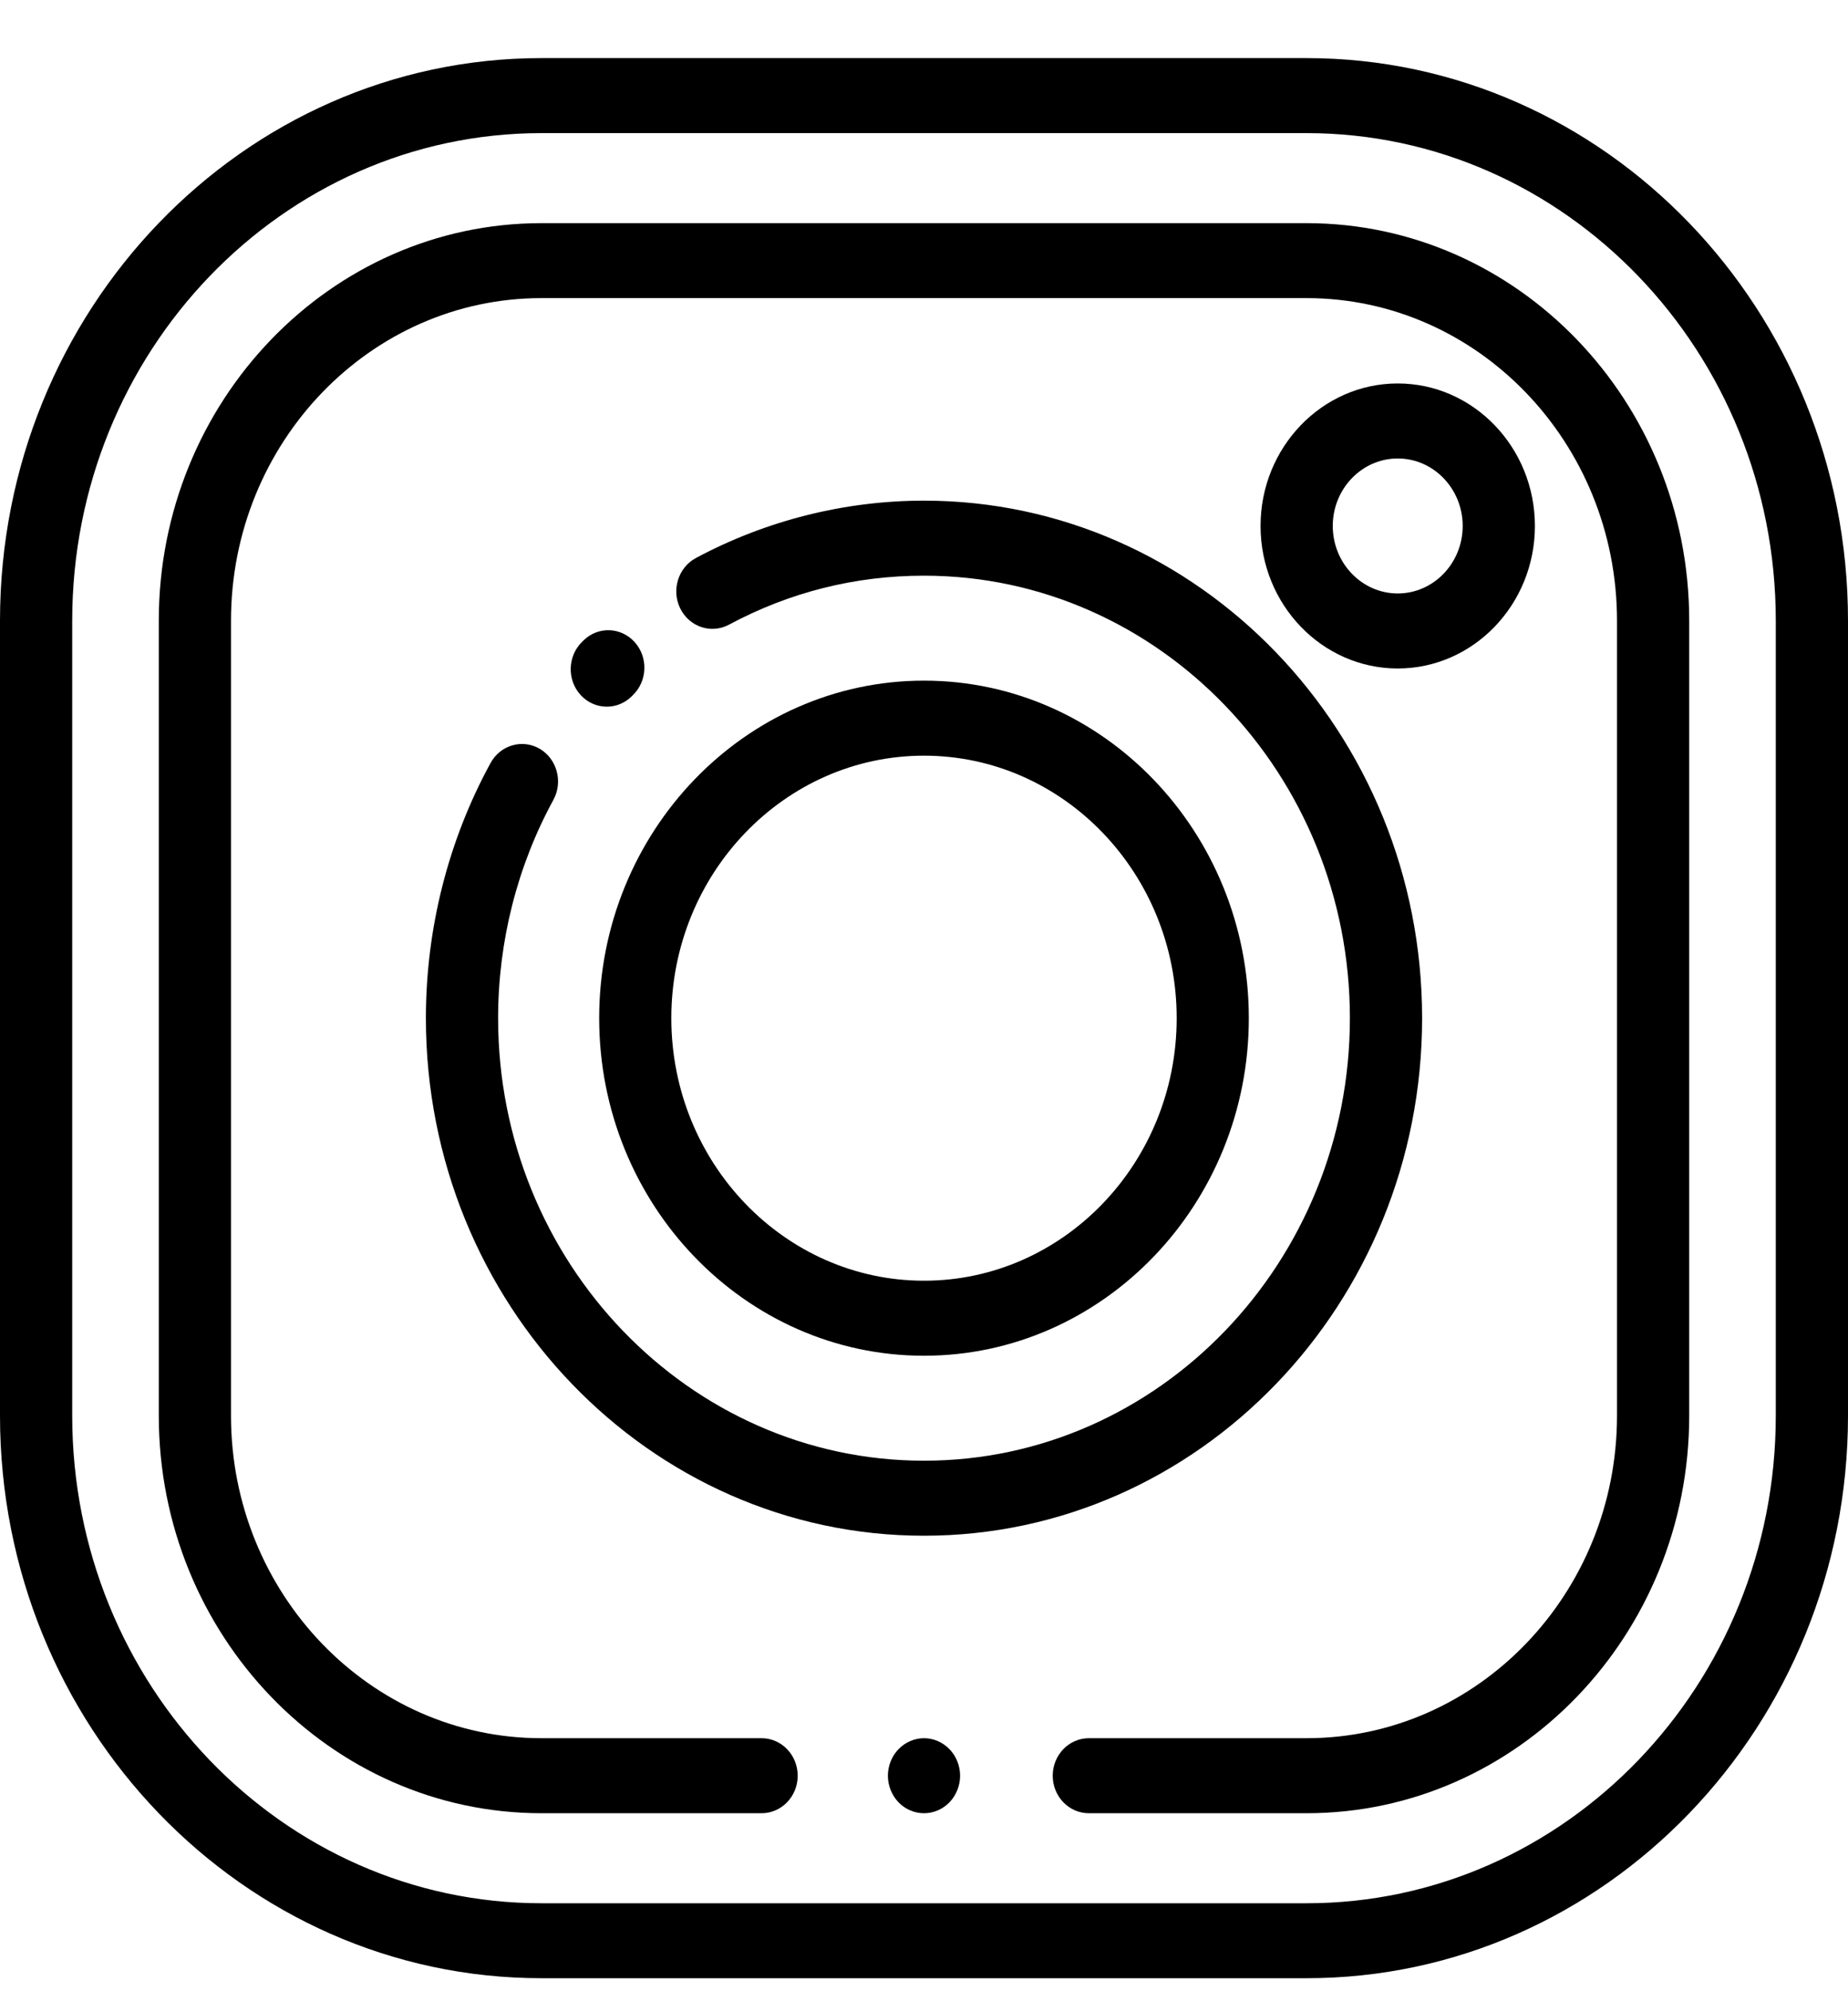
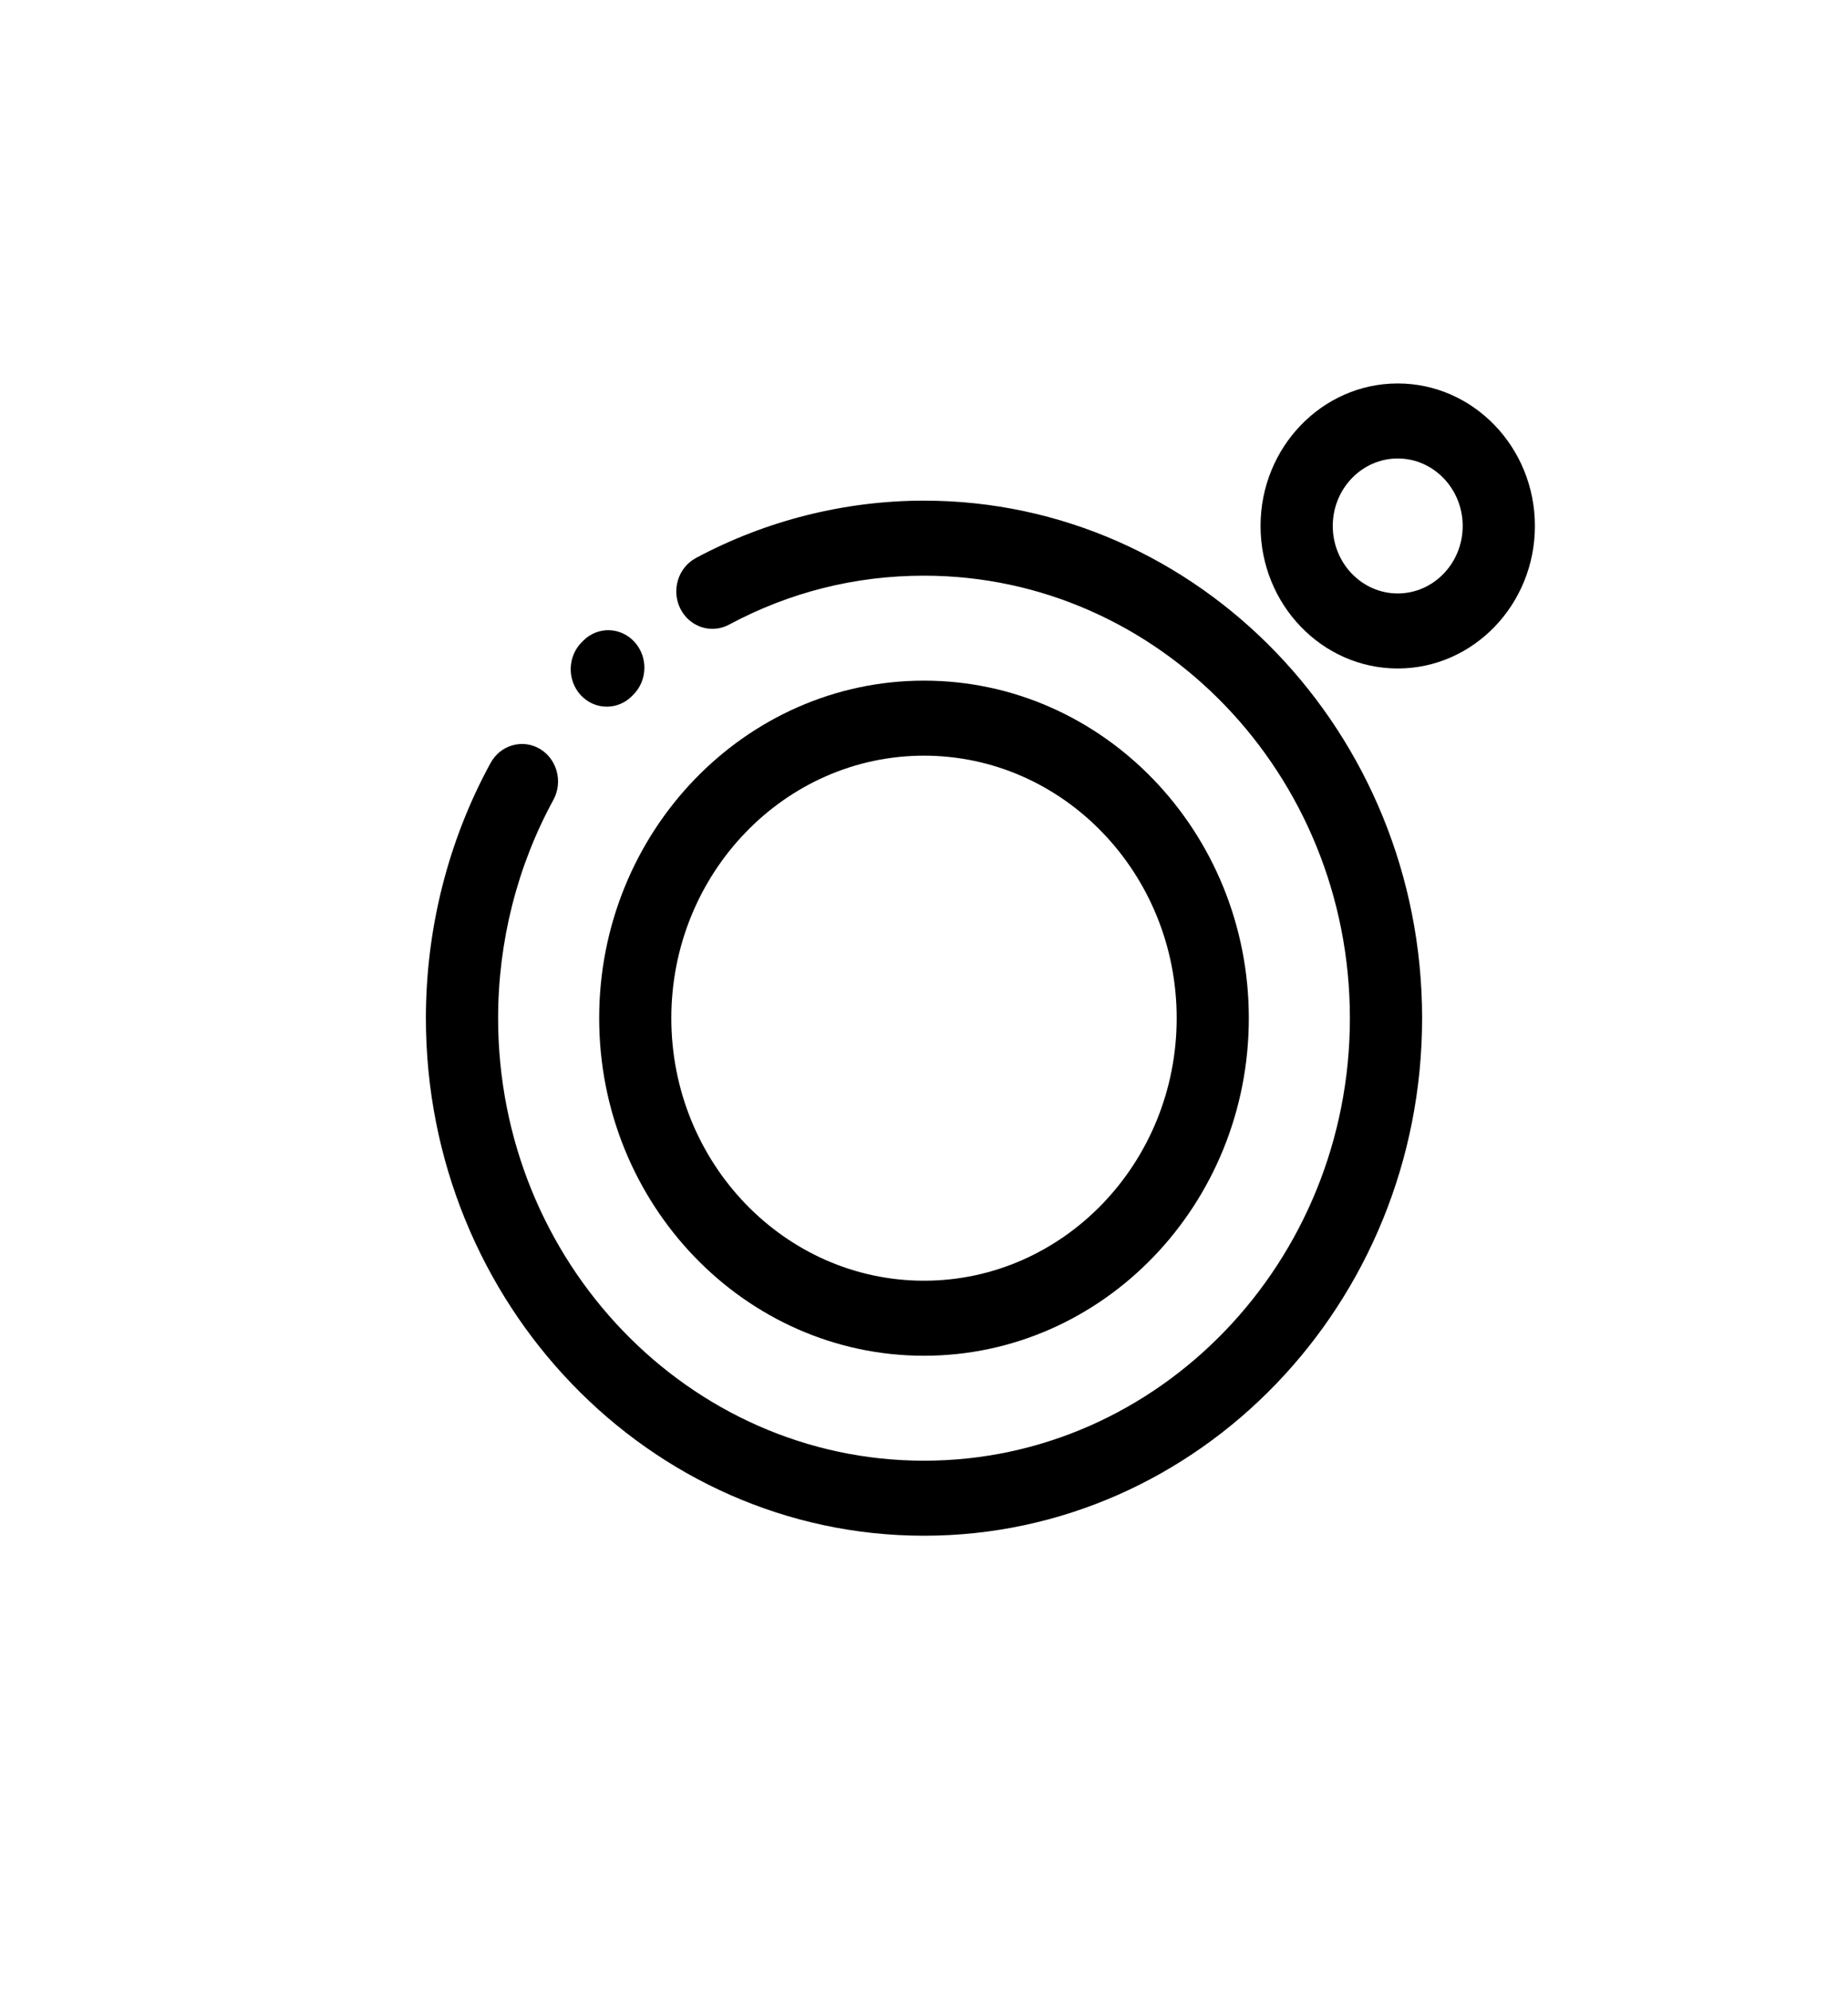
<svg xmlns="http://www.w3.org/2000/svg" width="26" height="28" viewBox="0 0 26 28">
-   <path d="M18.383 0.817H7.617C3.417 0.817 0 4.366 0 8.728V19.907C0 24.269 3.417 27.817 7.617 27.817H18.383C22.583 27.817 26 24.269 26 19.907V8.728C26 4.366 22.583 0.817 18.383 0.817ZM24.984 19.907C24.984 23.687 22.023 26.763 18.383 26.763H7.617C3.977 26.763 1.016 23.687 1.016 19.907V8.728C1.016 4.947 3.977 1.872 7.617 1.872H18.383C22.023 1.872 24.984 4.947 24.984 8.728V19.907Z" />
-   <path d="M18.383 3.138H7.617C4.649 3.138 2.234 5.645 2.234 8.728V19.907C2.234 22.989 4.649 25.497 7.617 25.497H10.715C10.995 25.497 11.223 25.261 11.223 24.97C11.223 24.678 10.995 24.442 10.715 24.442H7.617C5.209 24.442 3.25 22.408 3.25 19.907V8.728C3.25 6.227 5.209 4.192 7.617 4.192H18.383C20.791 4.192 22.75 6.227 22.75 8.728V19.907C22.75 22.408 20.791 24.442 18.383 24.442H15.319C15.039 24.442 14.811 24.678 14.811 24.97C14.811 25.261 15.039 25.497 15.319 25.497H18.383C21.351 25.497 23.766 22.989 23.766 19.907V8.728C23.766 5.645 21.351 3.138 18.383 3.138Z" />
-   <path d="M13.359 24.597C13.265 24.499 13.134 24.442 13 24.442C12.866 24.442 12.735 24.499 12.641 24.597C12.546 24.695 12.492 24.831 12.492 24.97C12.492 25.108 12.546 25.244 12.641 25.343C12.735 25.441 12.866 25.497 13 25.497C13.134 25.497 13.265 25.441 13.359 25.343C13.454 25.244 13.508 25.108 13.508 24.97C13.508 24.831 13.454 24.695 13.359 24.597Z" />
  <path d="M8.929 9.029C8.737 8.816 8.416 8.805 8.211 9.004L8.189 9.026C7.985 9.226 7.975 9.56 8.168 9.772C8.268 9.882 8.402 9.937 8.537 9.937C8.662 9.937 8.787 9.89 8.886 9.793L8.905 9.774C9.11 9.575 9.121 9.241 8.929 9.029Z" />
  <path d="M13 7.04C11.885 7.04 10.775 7.319 9.79 7.847C9.541 7.981 9.443 8.299 9.571 8.557C9.7 8.816 10.006 8.918 10.256 8.784C11.109 8.327 12.032 8.095 13 8.095C16.304 8.095 18.992 10.886 18.992 14.317C18.992 17.748 16.304 20.54 13 20.54C9.696 20.54 7.008 17.748 7.008 14.317C7.008 13.241 7.277 12.18 7.785 11.249C7.924 10.996 7.838 10.674 7.595 10.53C7.351 10.387 7.041 10.475 6.902 10.729C6.307 11.817 5.992 13.058 5.992 14.317C5.992 18.33 9.136 21.595 13 21.595C16.864 21.595 20.008 18.33 20.008 14.317C20.008 10.305 16.864 7.04 13 7.04Z" />
  <path d="M13 9.571C10.48 9.571 8.43 11.7 8.43 14.317C8.43 16.934 10.48 19.064 13 19.064C15.52 19.064 17.57 16.934 17.57 14.317C17.57 11.7 15.52 9.571 13 9.571ZM13 18.009C11.04 18.009 9.445 16.353 9.445 14.317C9.445 12.282 11.04 10.626 13 10.626C14.96 10.626 16.555 12.282 16.555 14.317C16.555 16.353 14.96 18.009 13 18.009Z" />
  <path d="M19.665 5.392C18.601 5.392 17.735 6.291 17.735 7.396C17.735 8.501 18.601 9.4 19.665 9.4C20.729 9.4 21.595 8.501 21.595 7.396C21.595 6.291 20.729 5.392 19.665 5.392ZM19.665 8.345C19.161 8.345 18.751 7.919 18.751 7.396C18.751 6.873 19.161 6.447 19.665 6.447C20.169 6.447 20.579 6.873 20.579 7.396C20.579 7.919 20.169 8.345 19.665 8.345Z" />
</svg>